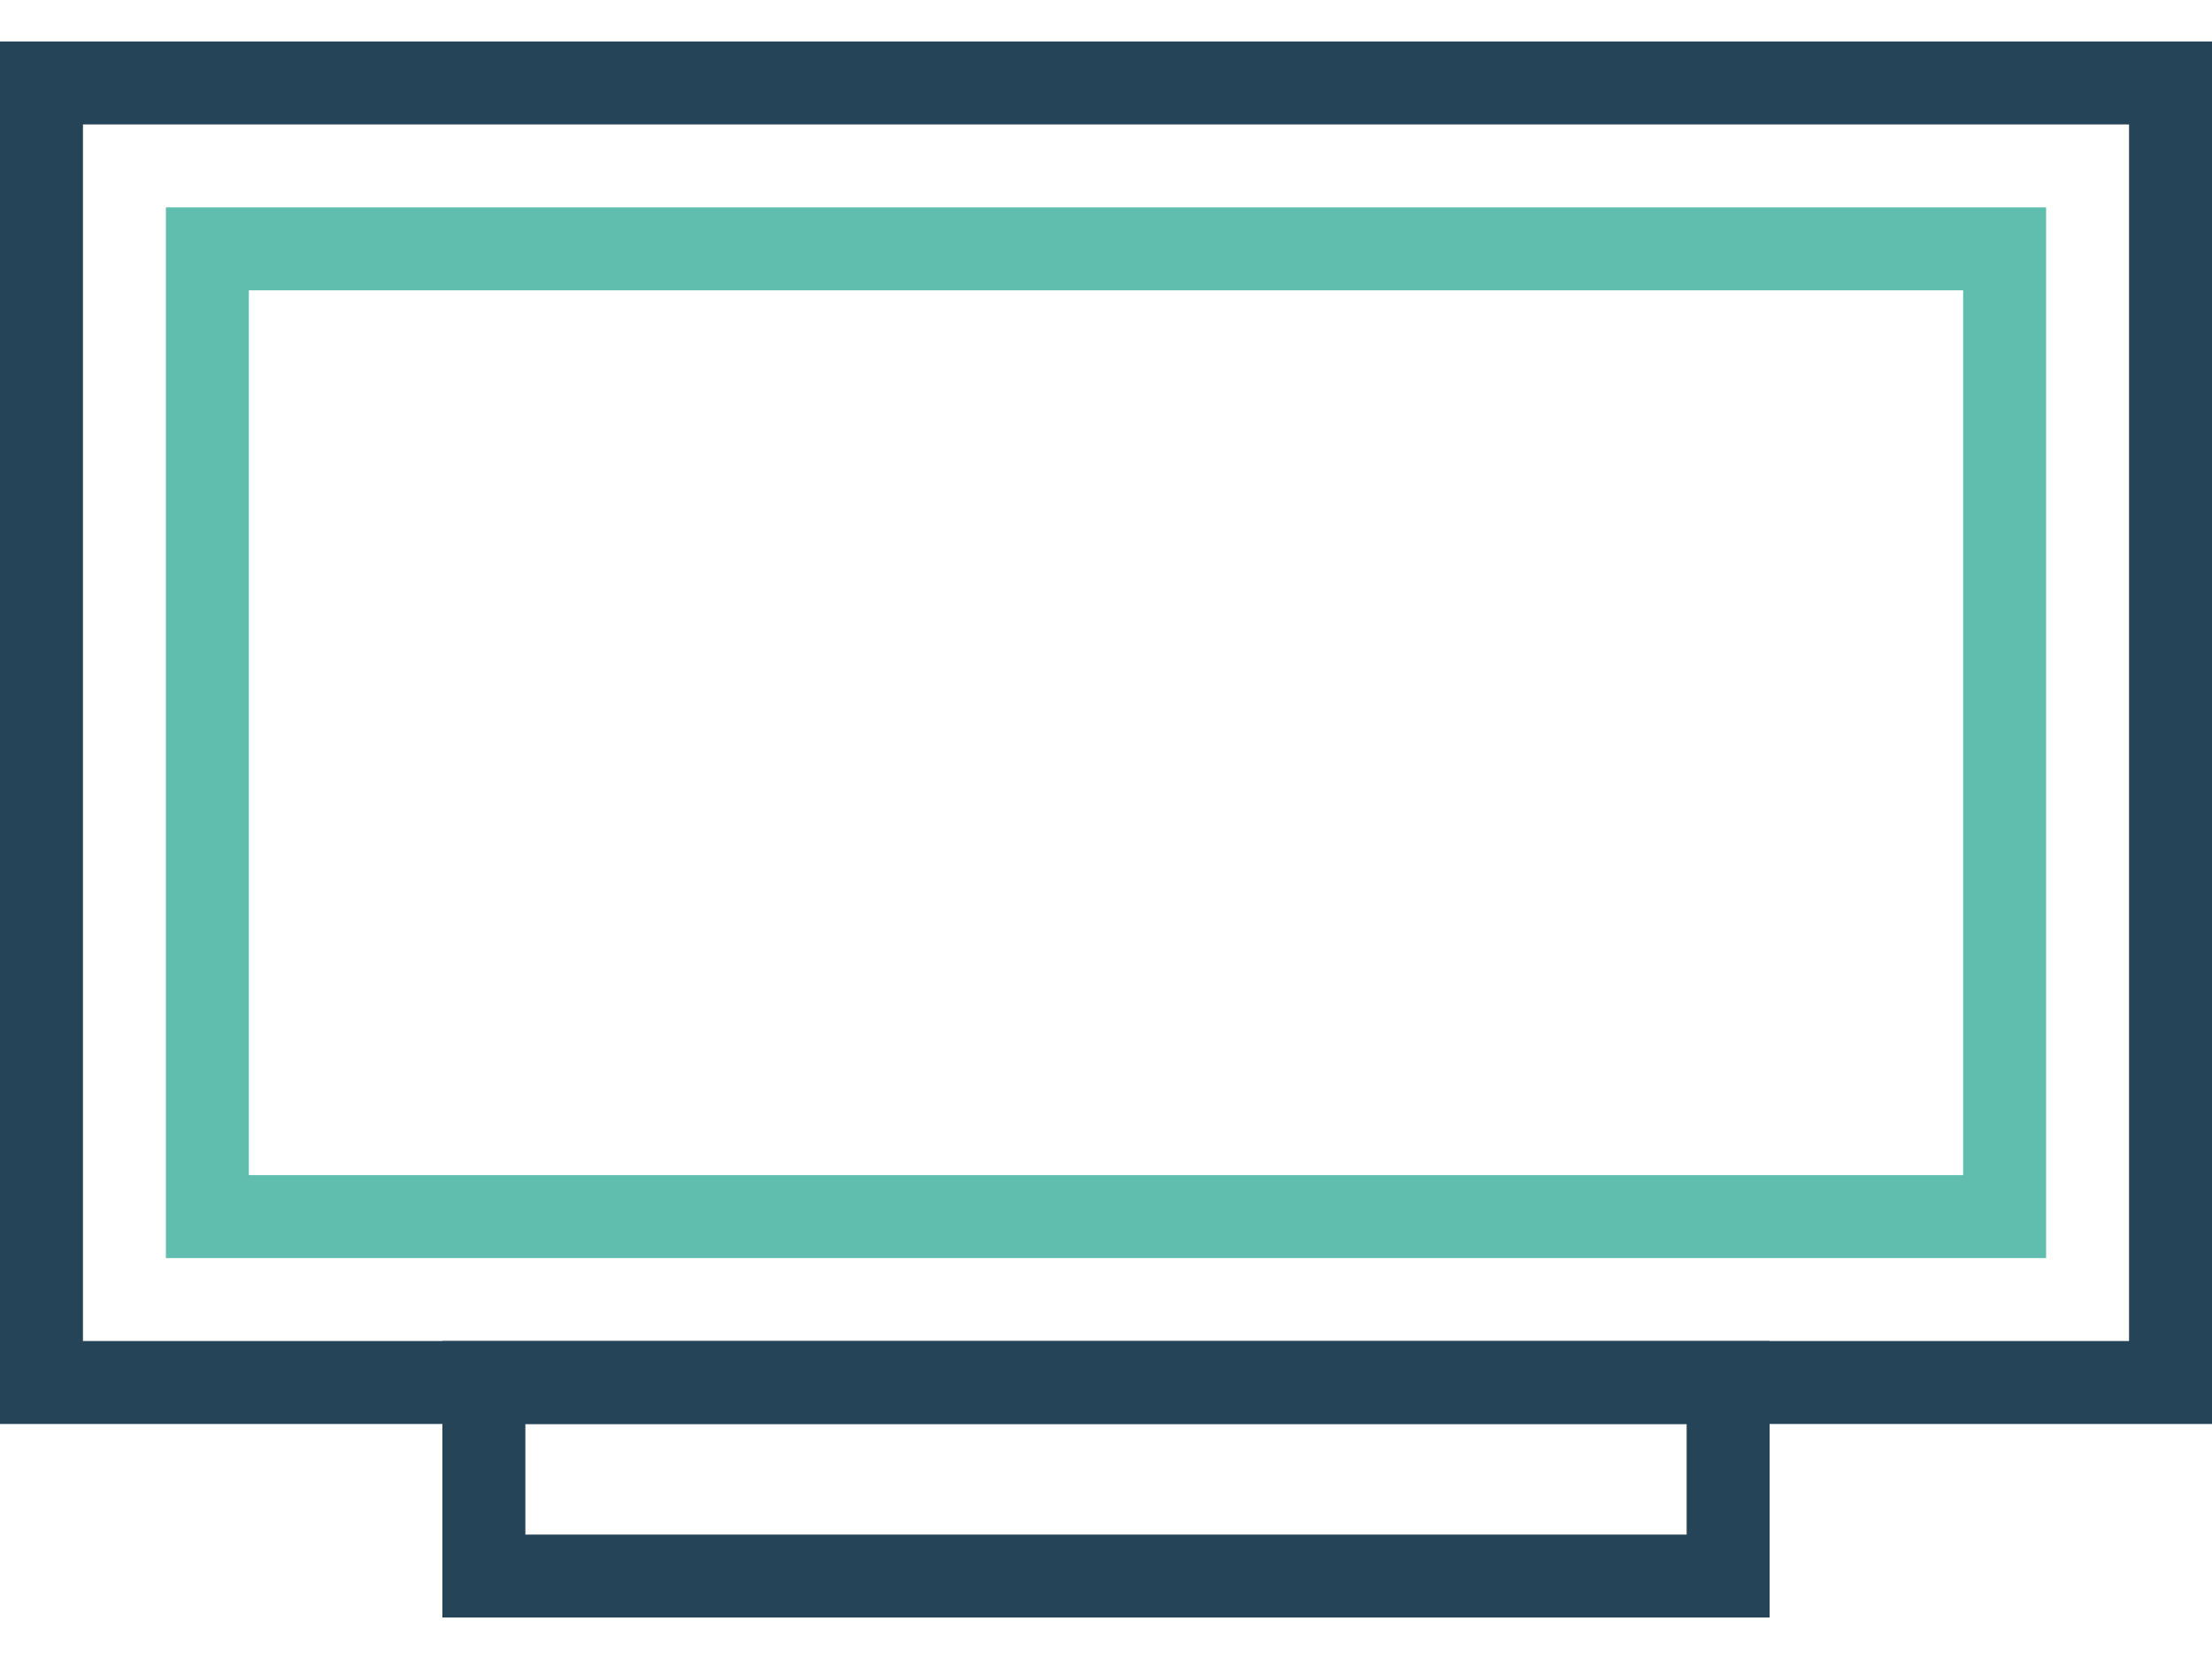
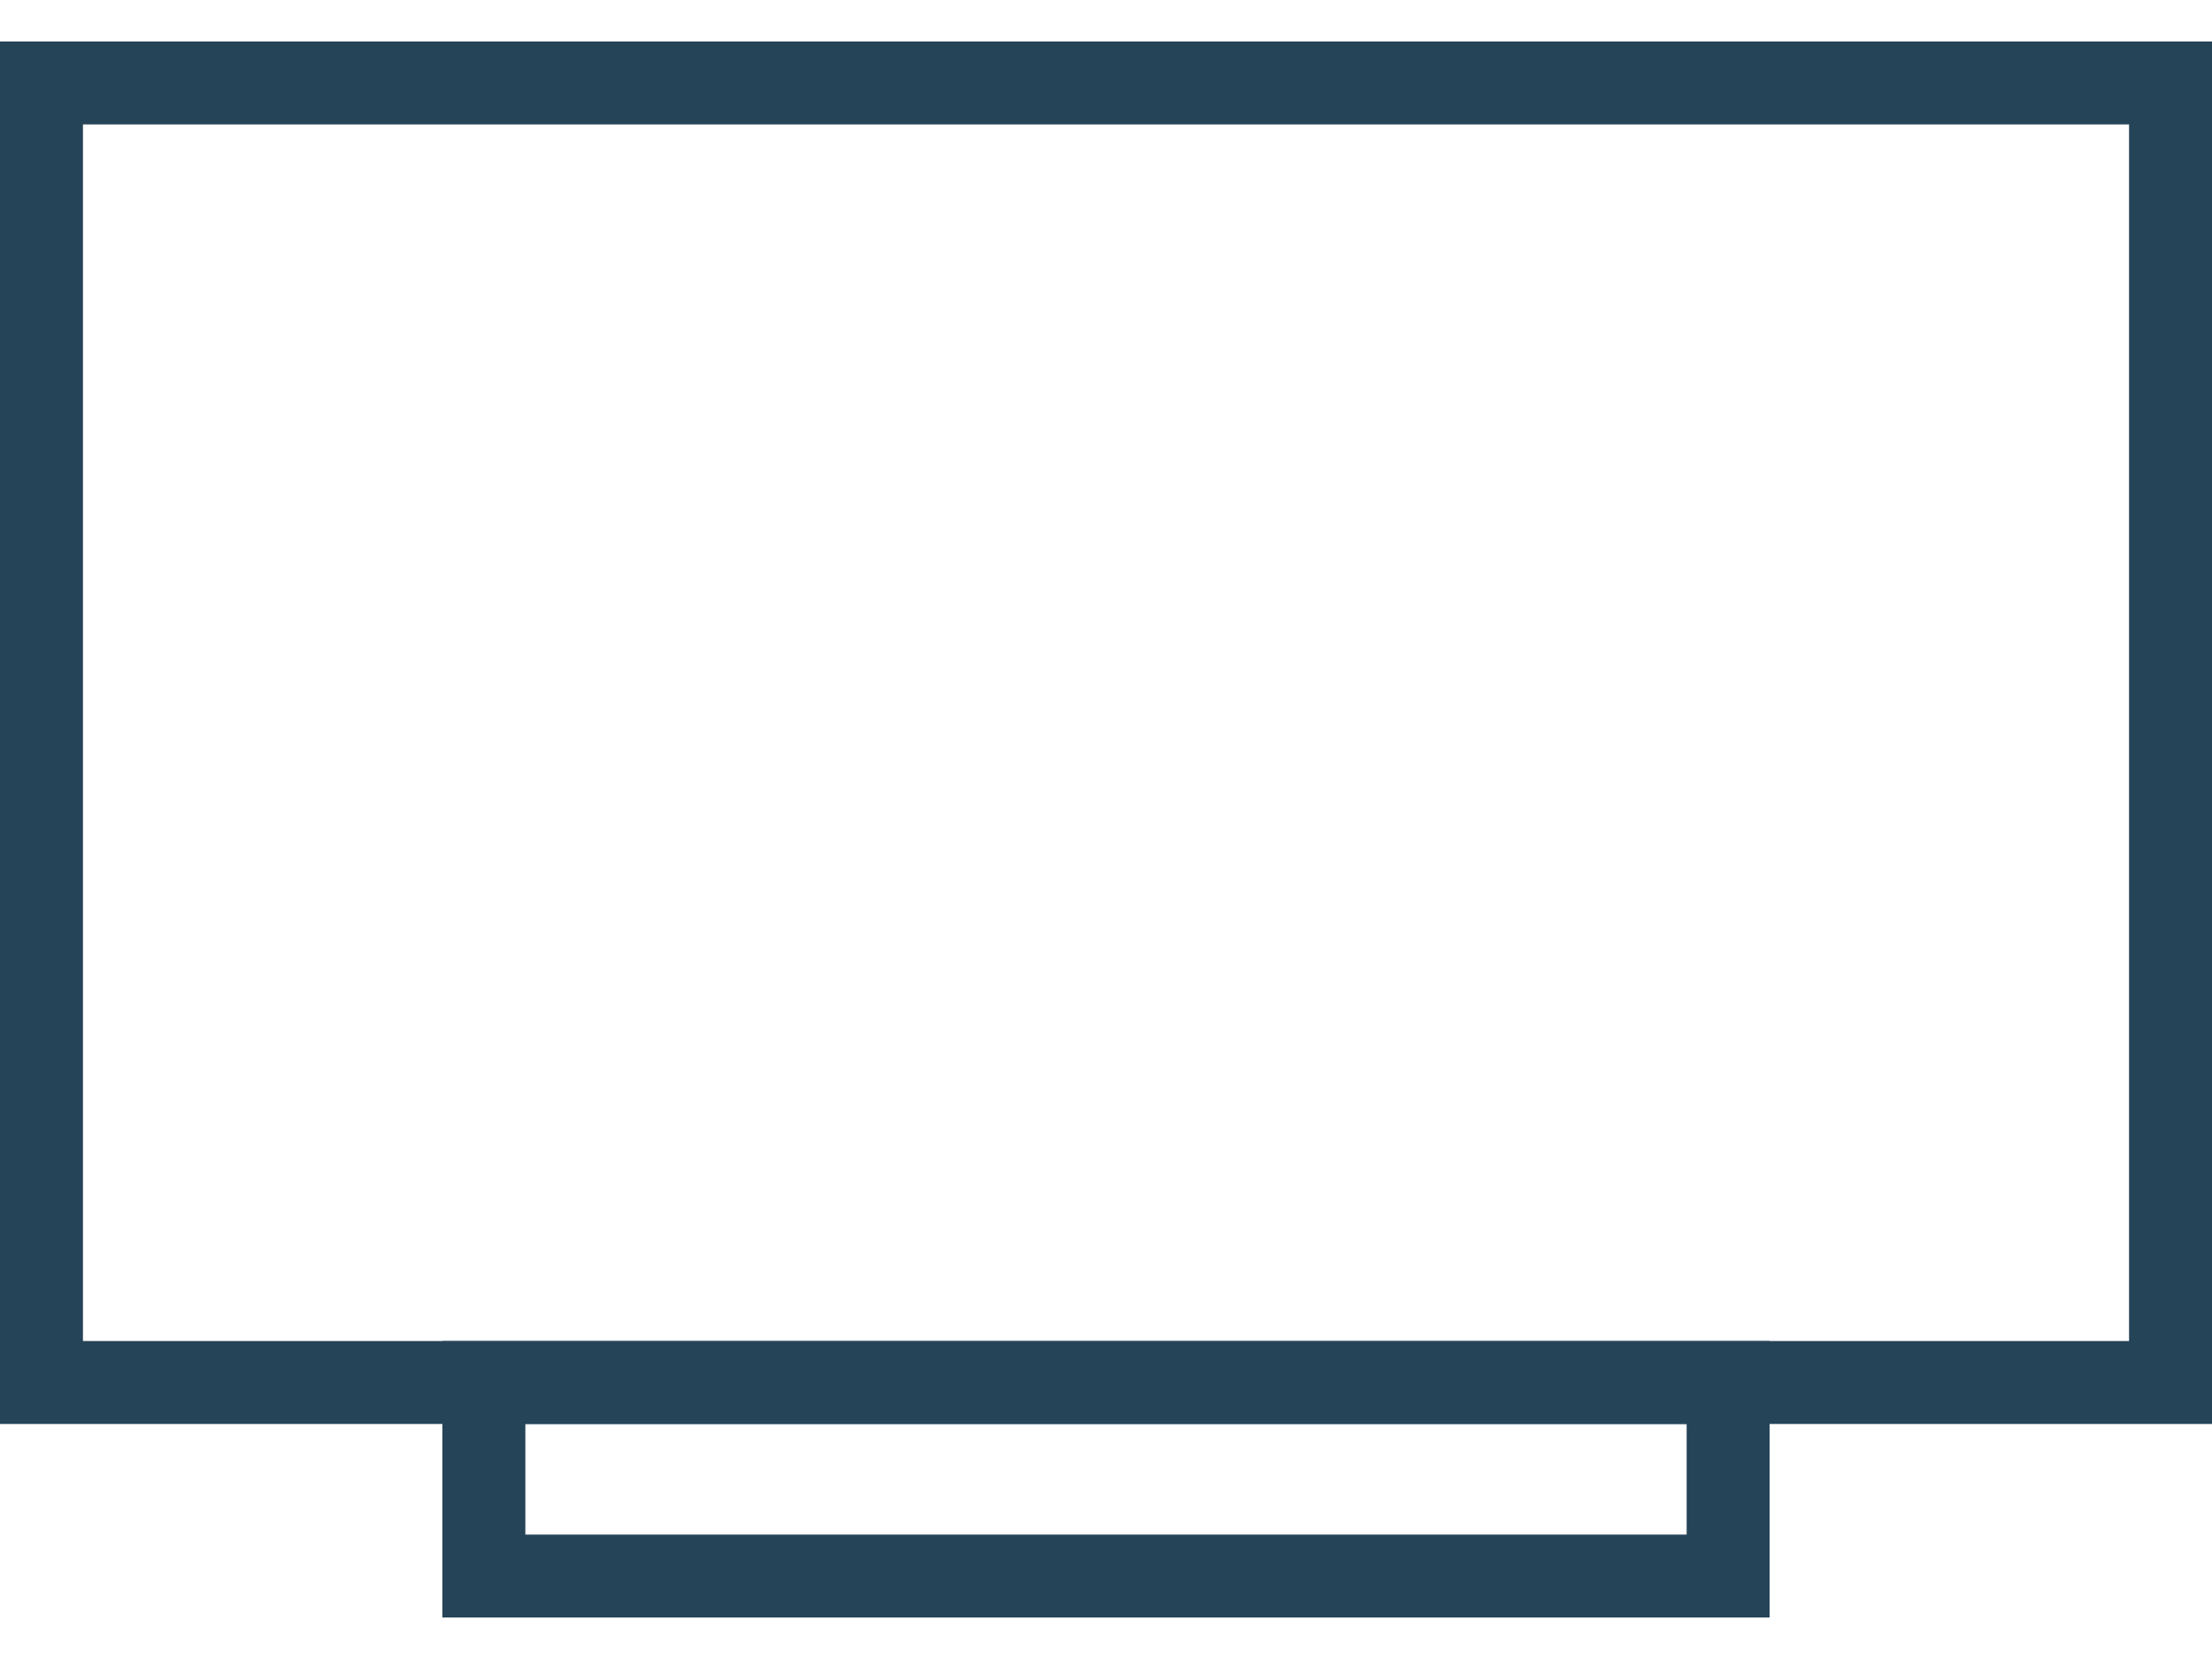
<svg xmlns="http://www.w3.org/2000/svg" width="40" height="30" viewBox="0 0 40 30" fill="none">
  <rect x="0.75" y="1.5" width="38.5" height="23.5" stroke="#264458" stroke-width="1.5" />
-   <rect x="3.75" y="4.5" width="32.5" height="17.5" stroke="#5FBEAD" stroke-width="1.5" />
  <rect x="0.75" y="-0.75" width="22.5" height="3.5" transform="matrix(1 0 0 -1 8 27.75)" stroke="#264458" stroke-width="1.5" />
</svg>